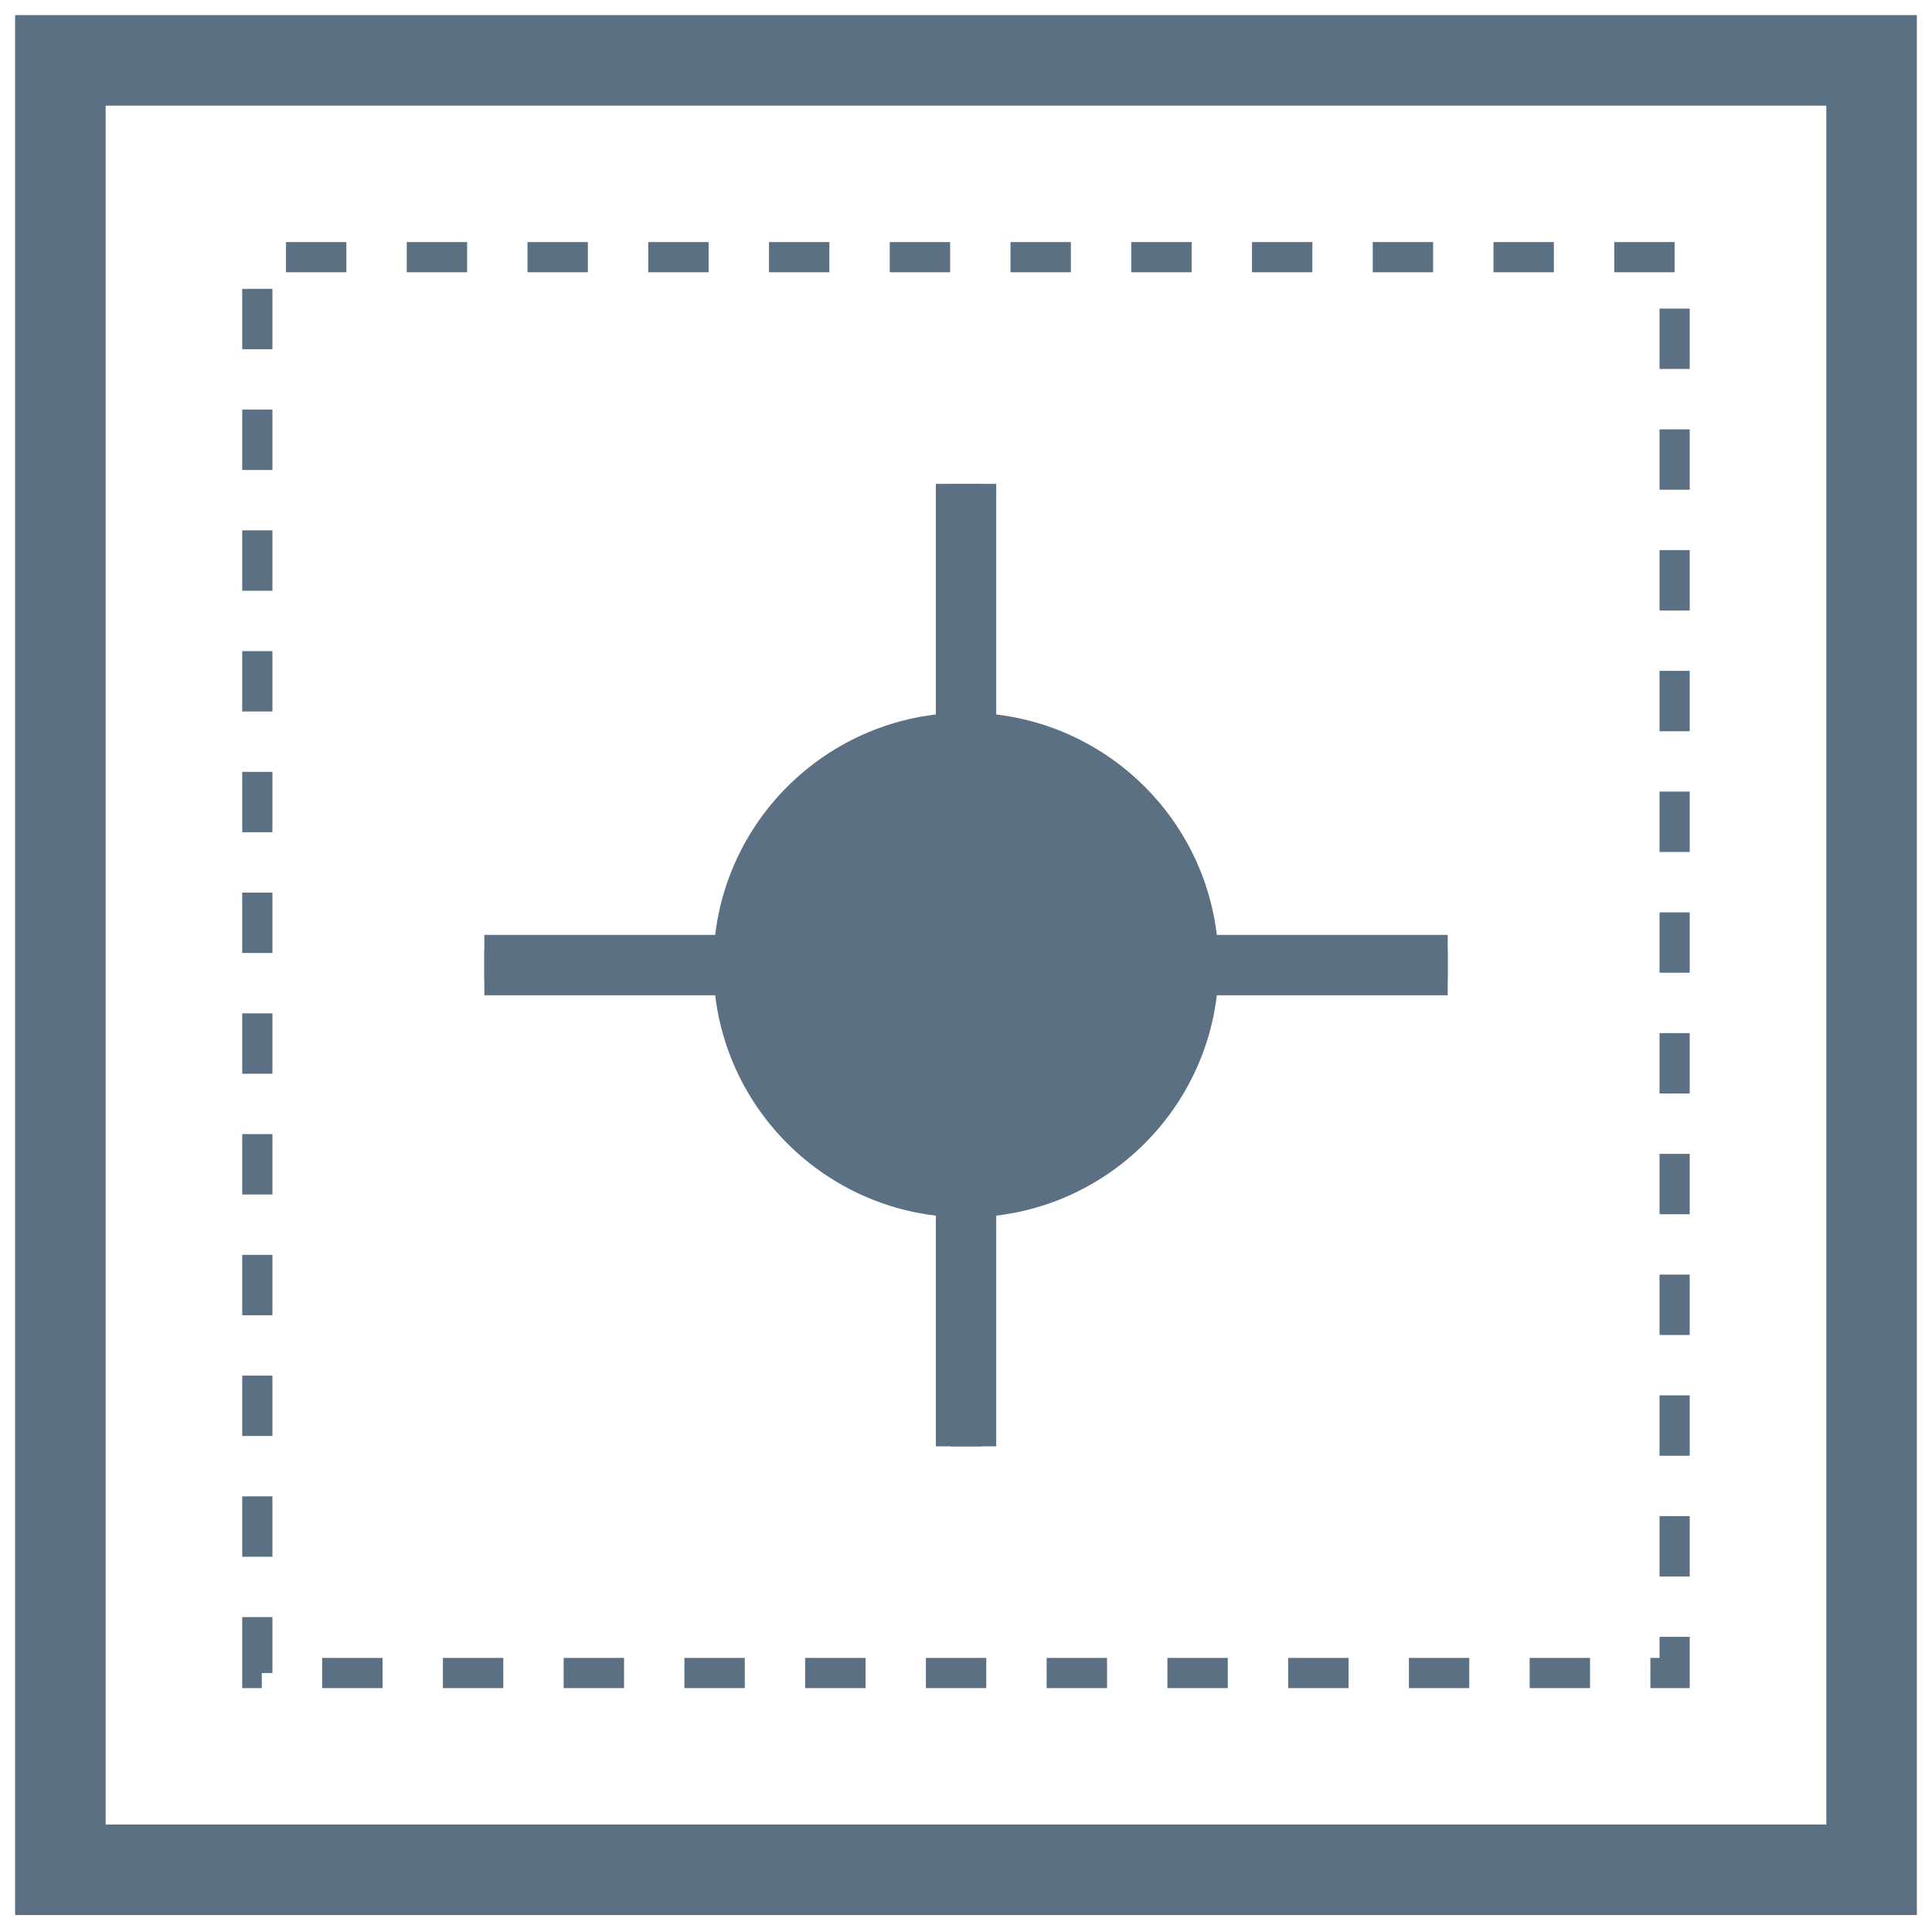
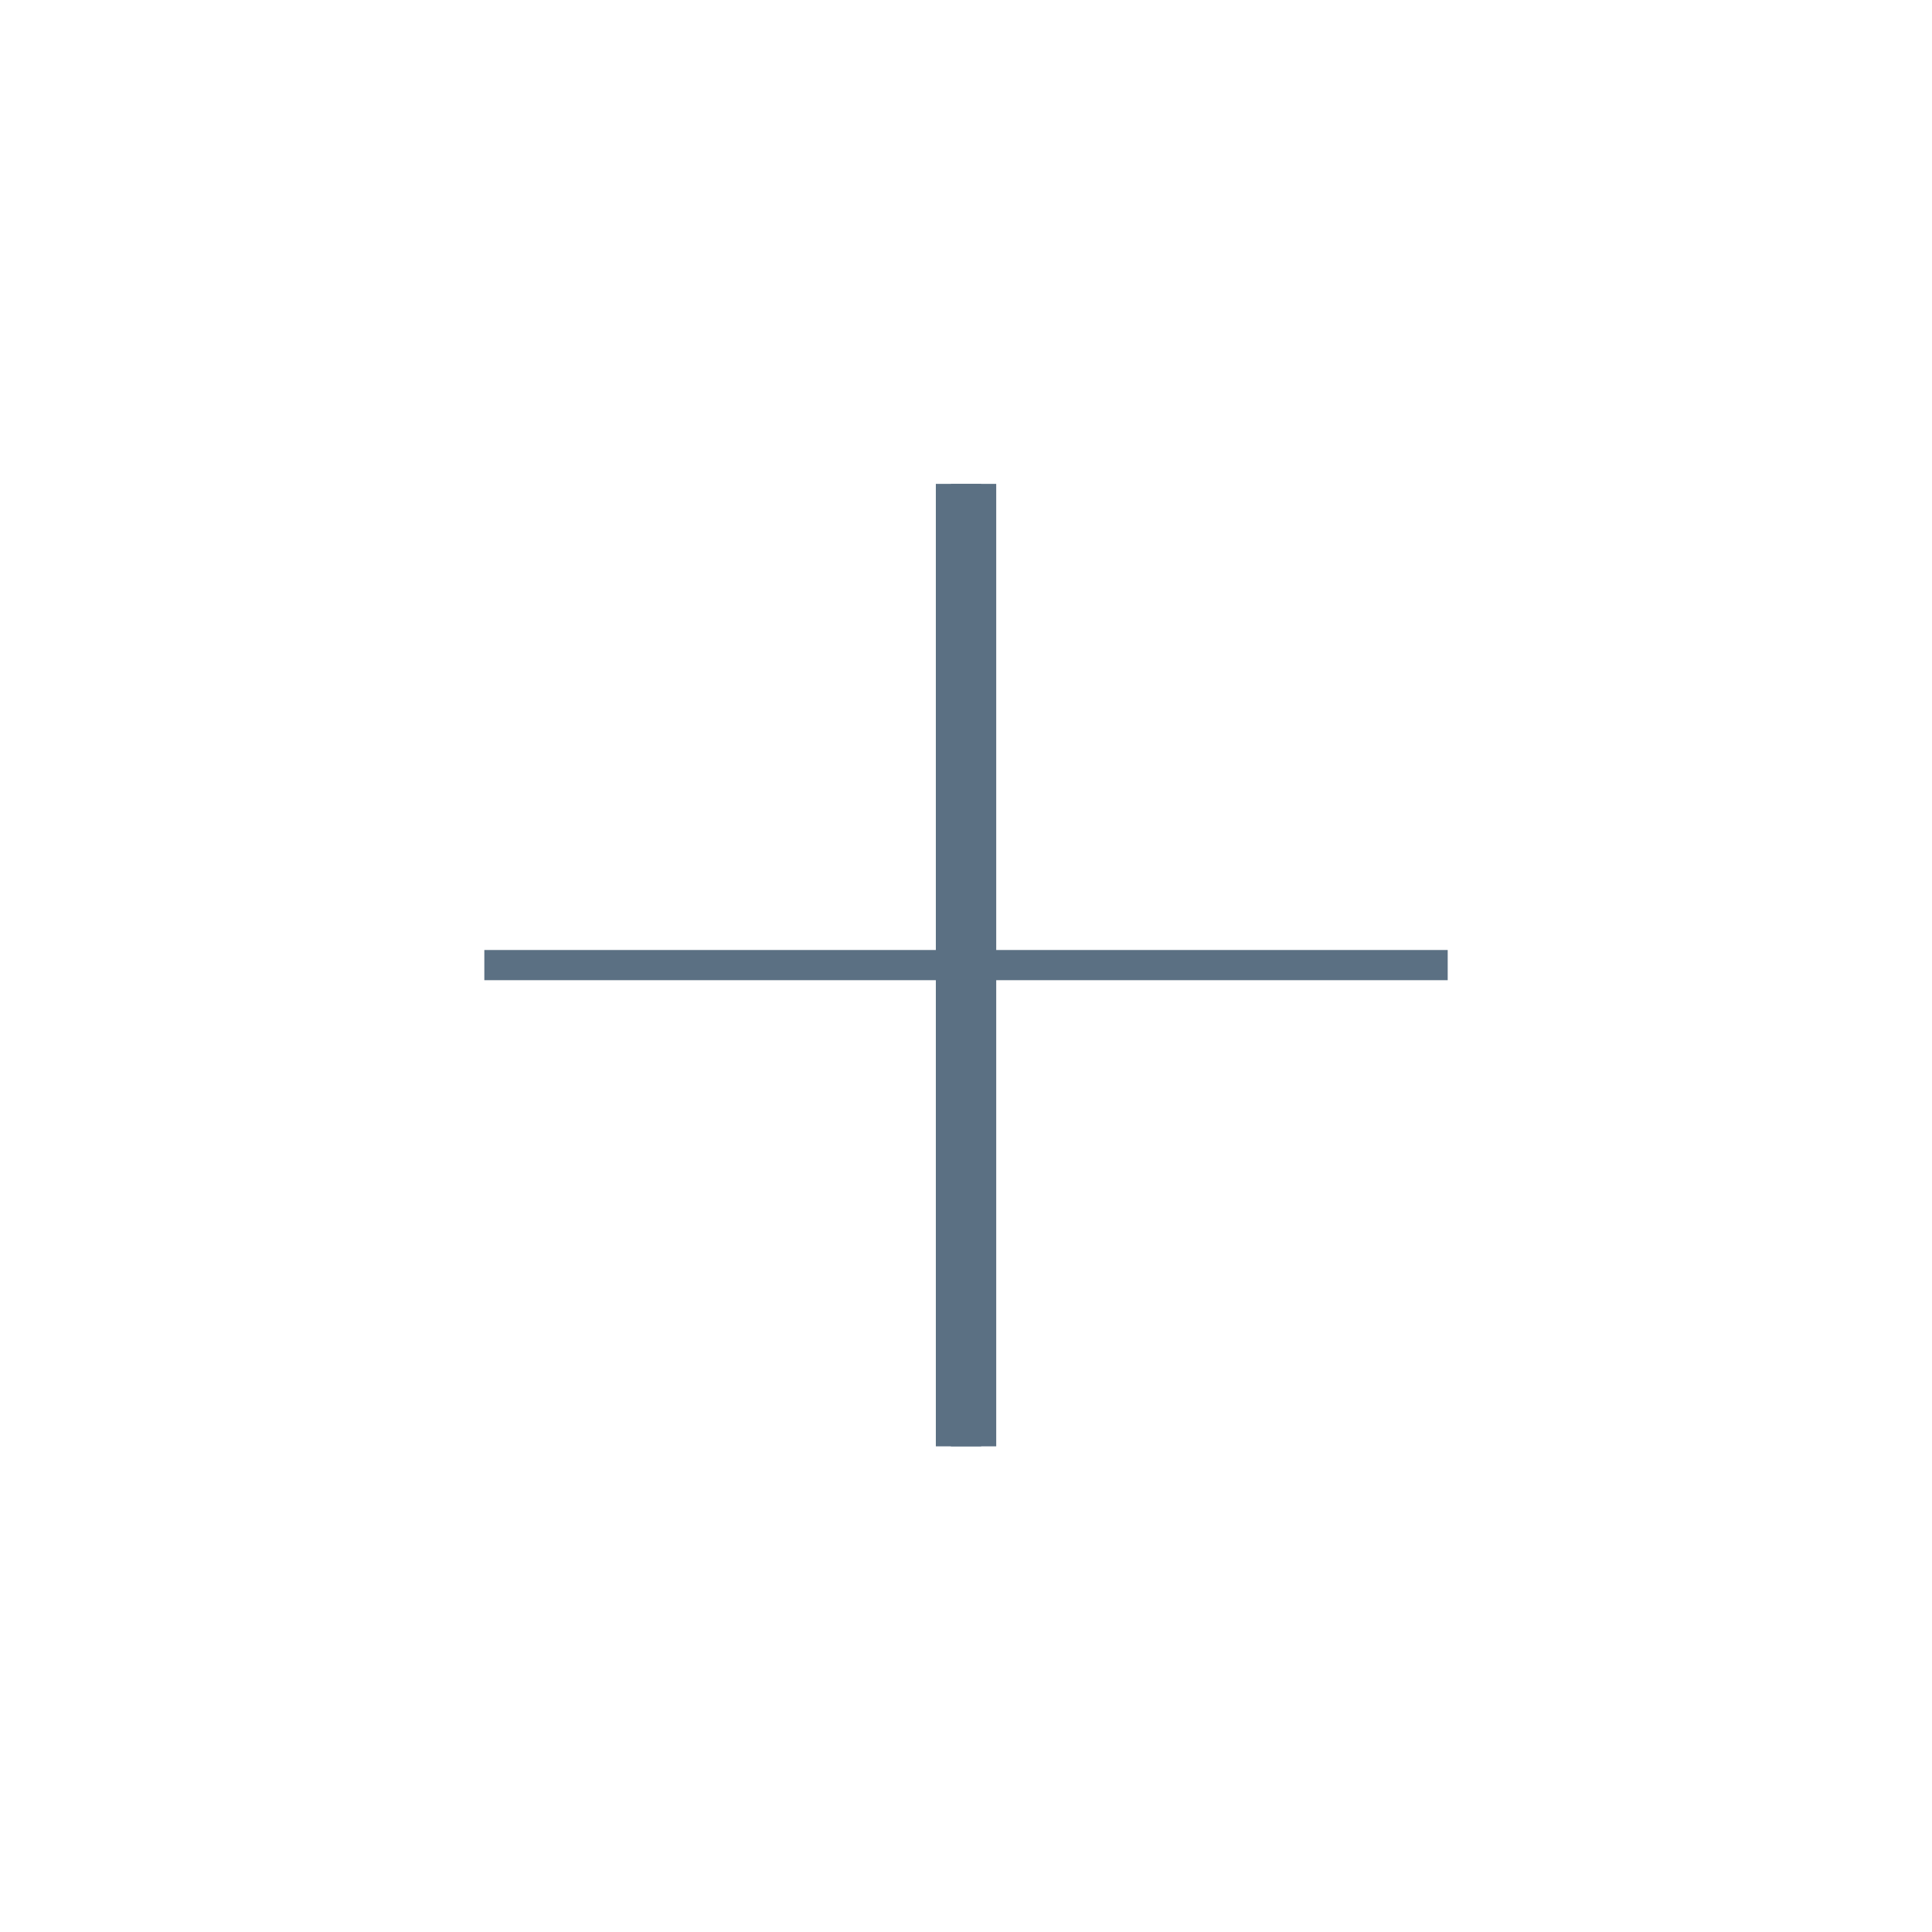
<svg xmlns="http://www.w3.org/2000/svg" width="64" height="64" viewBox="0 0 64 64" fill="none">
  <path d="M32.001 16.029V47.912" stroke="#5B7083" stroke-miterlimit="10" />
  <path d="M47.957 31.97H16.044" stroke="#5B7083" stroke-miterlimit="10" />
  <path d="M32.001 16.029V47.912" stroke="#5B7083" stroke-width="2" stroke-miterlimit="10" />
-   <path d="M47.957 31.97H16.044" stroke="#5B7083" stroke-width="2" stroke-miterlimit="10" />
-   <path d="M32 40.329C36.622 40.329 40.368 36.586 40.368 31.969C40.368 27.352 36.622 23.609 32 23.609C27.378 23.609 23.632 27.352 23.632 31.969C23.632 36.586 27.378 40.329 32 40.329Z" fill="#5B7083" />
-   <path d="M61.999 2H2V61.939H61.999V2Z" stroke="#5B7083" stroke-width="3" stroke-miterlimit="10" />
-   <path d="M55.474 8.519H8.524V55.421H55.474V8.519Z" stroke="#5B7083" stroke-miterlimit="10" stroke-dasharray="2 2" />
</svg>